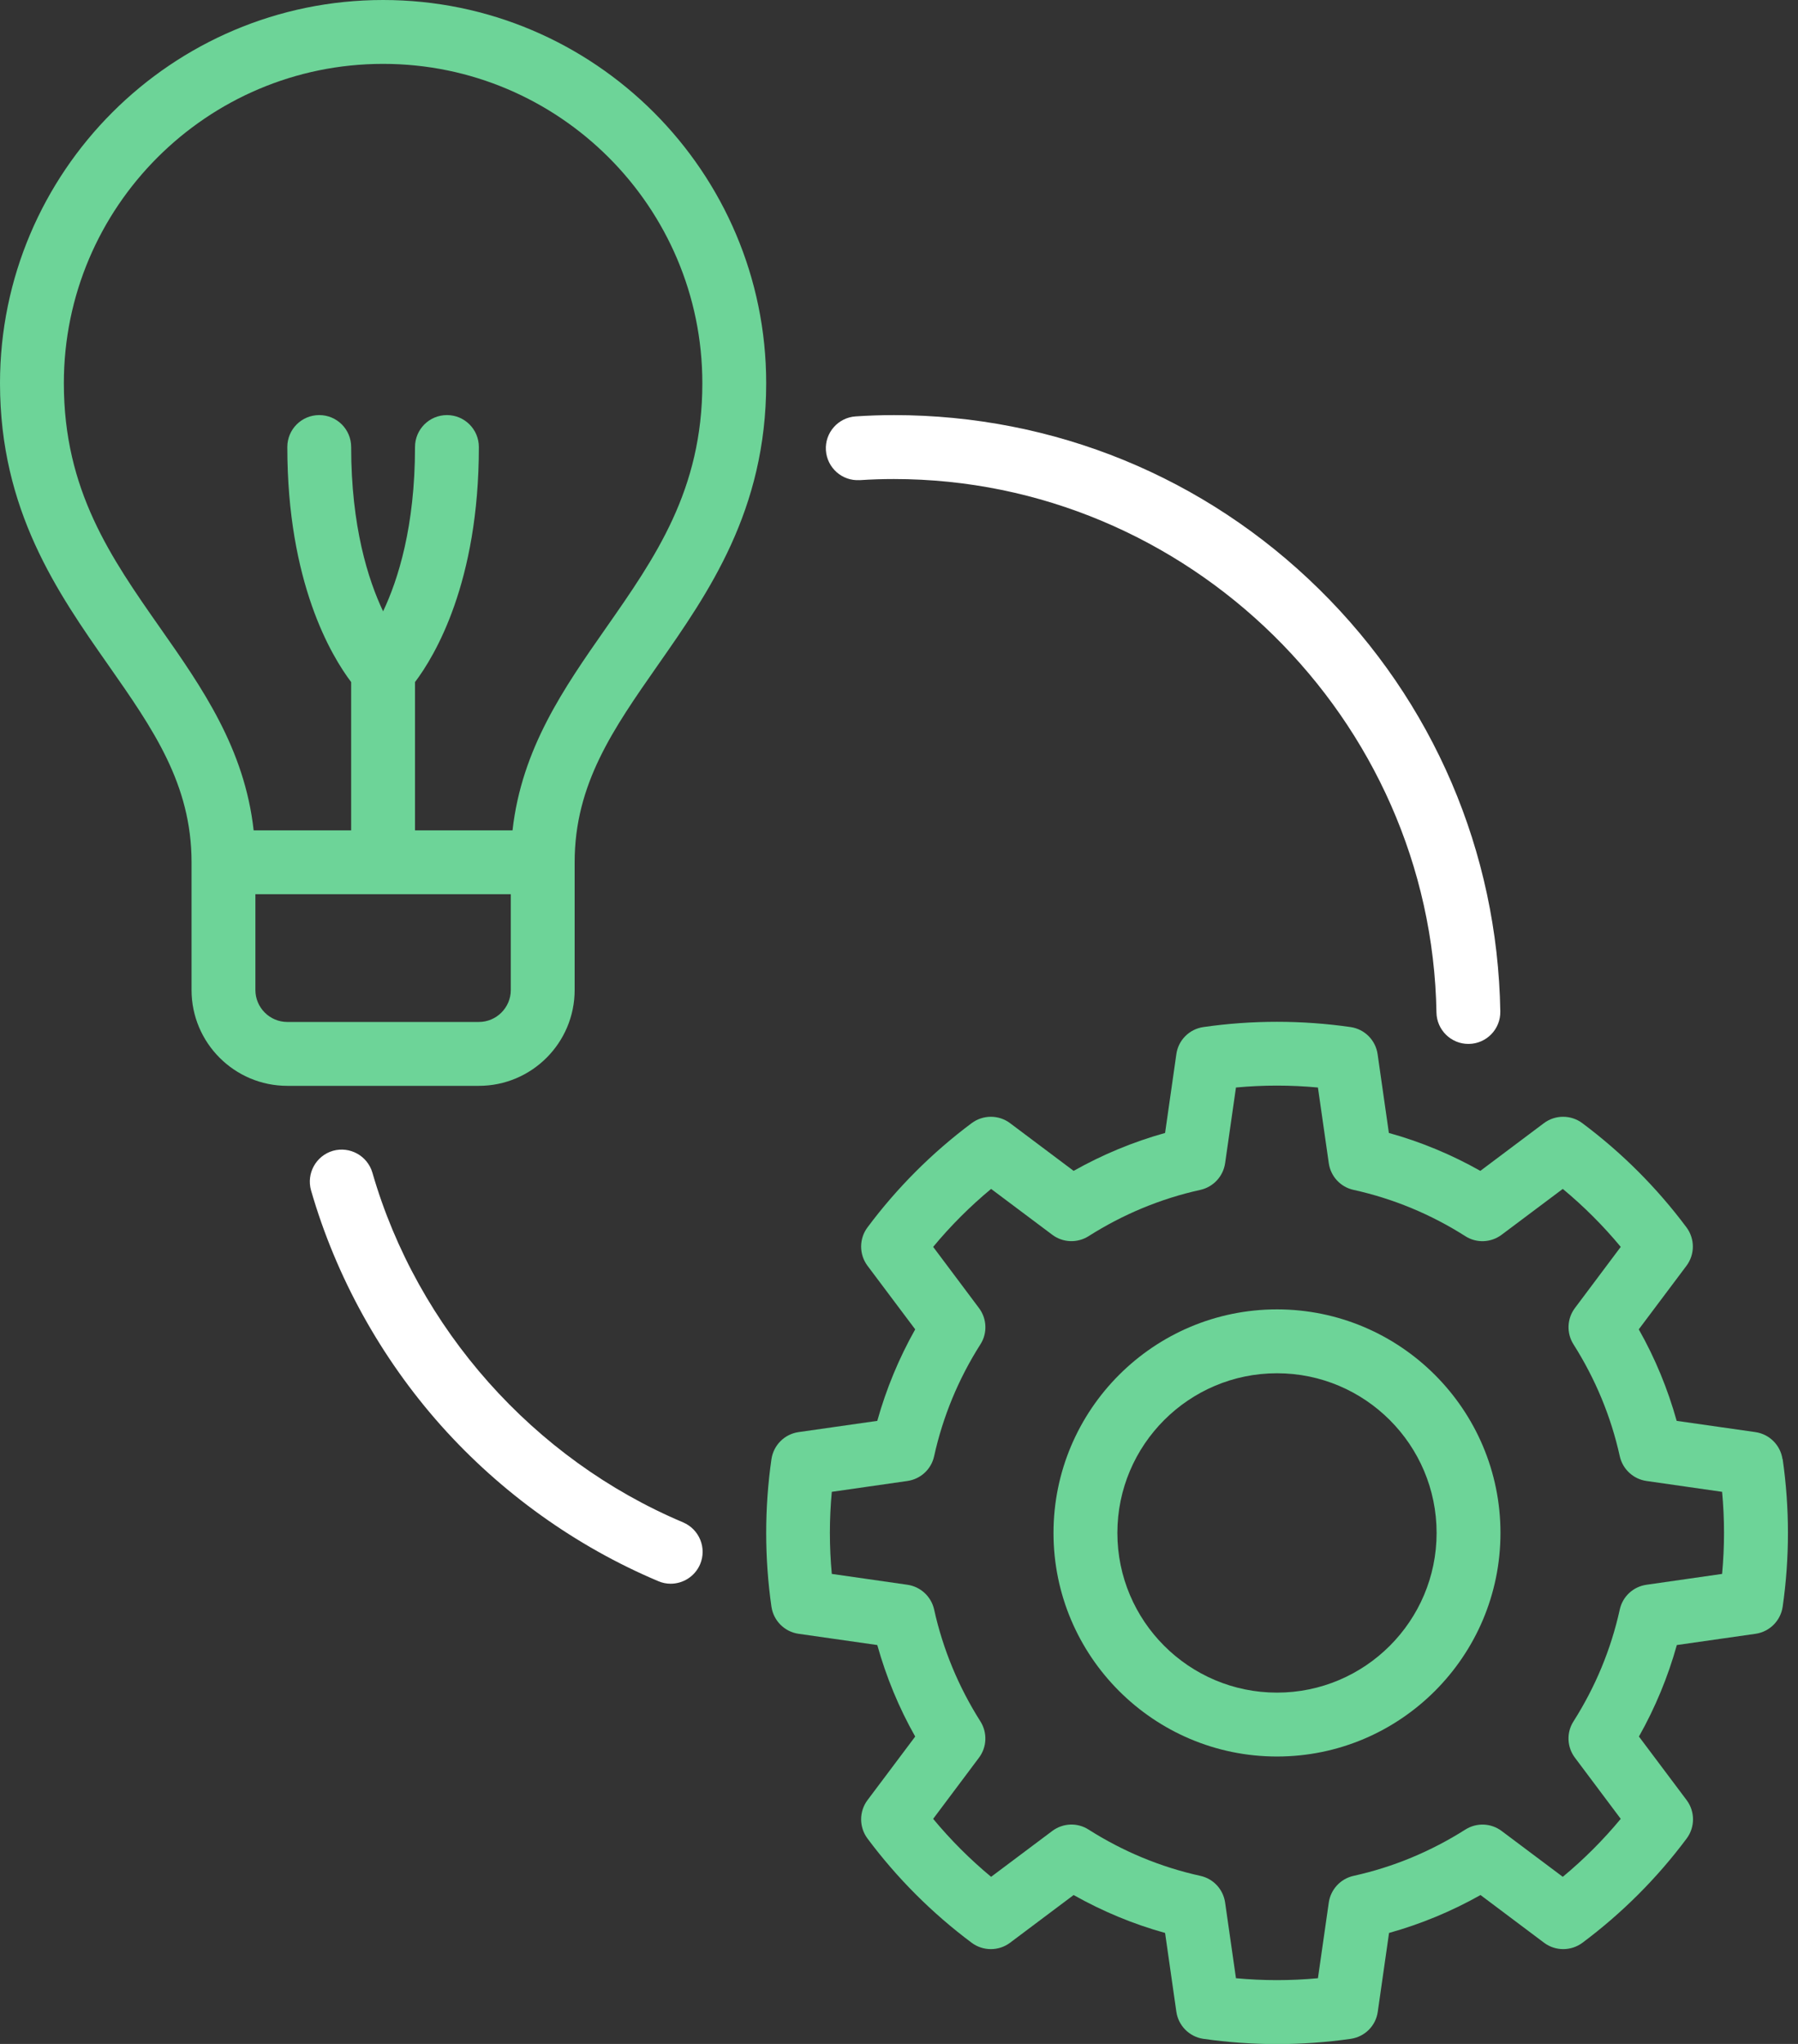
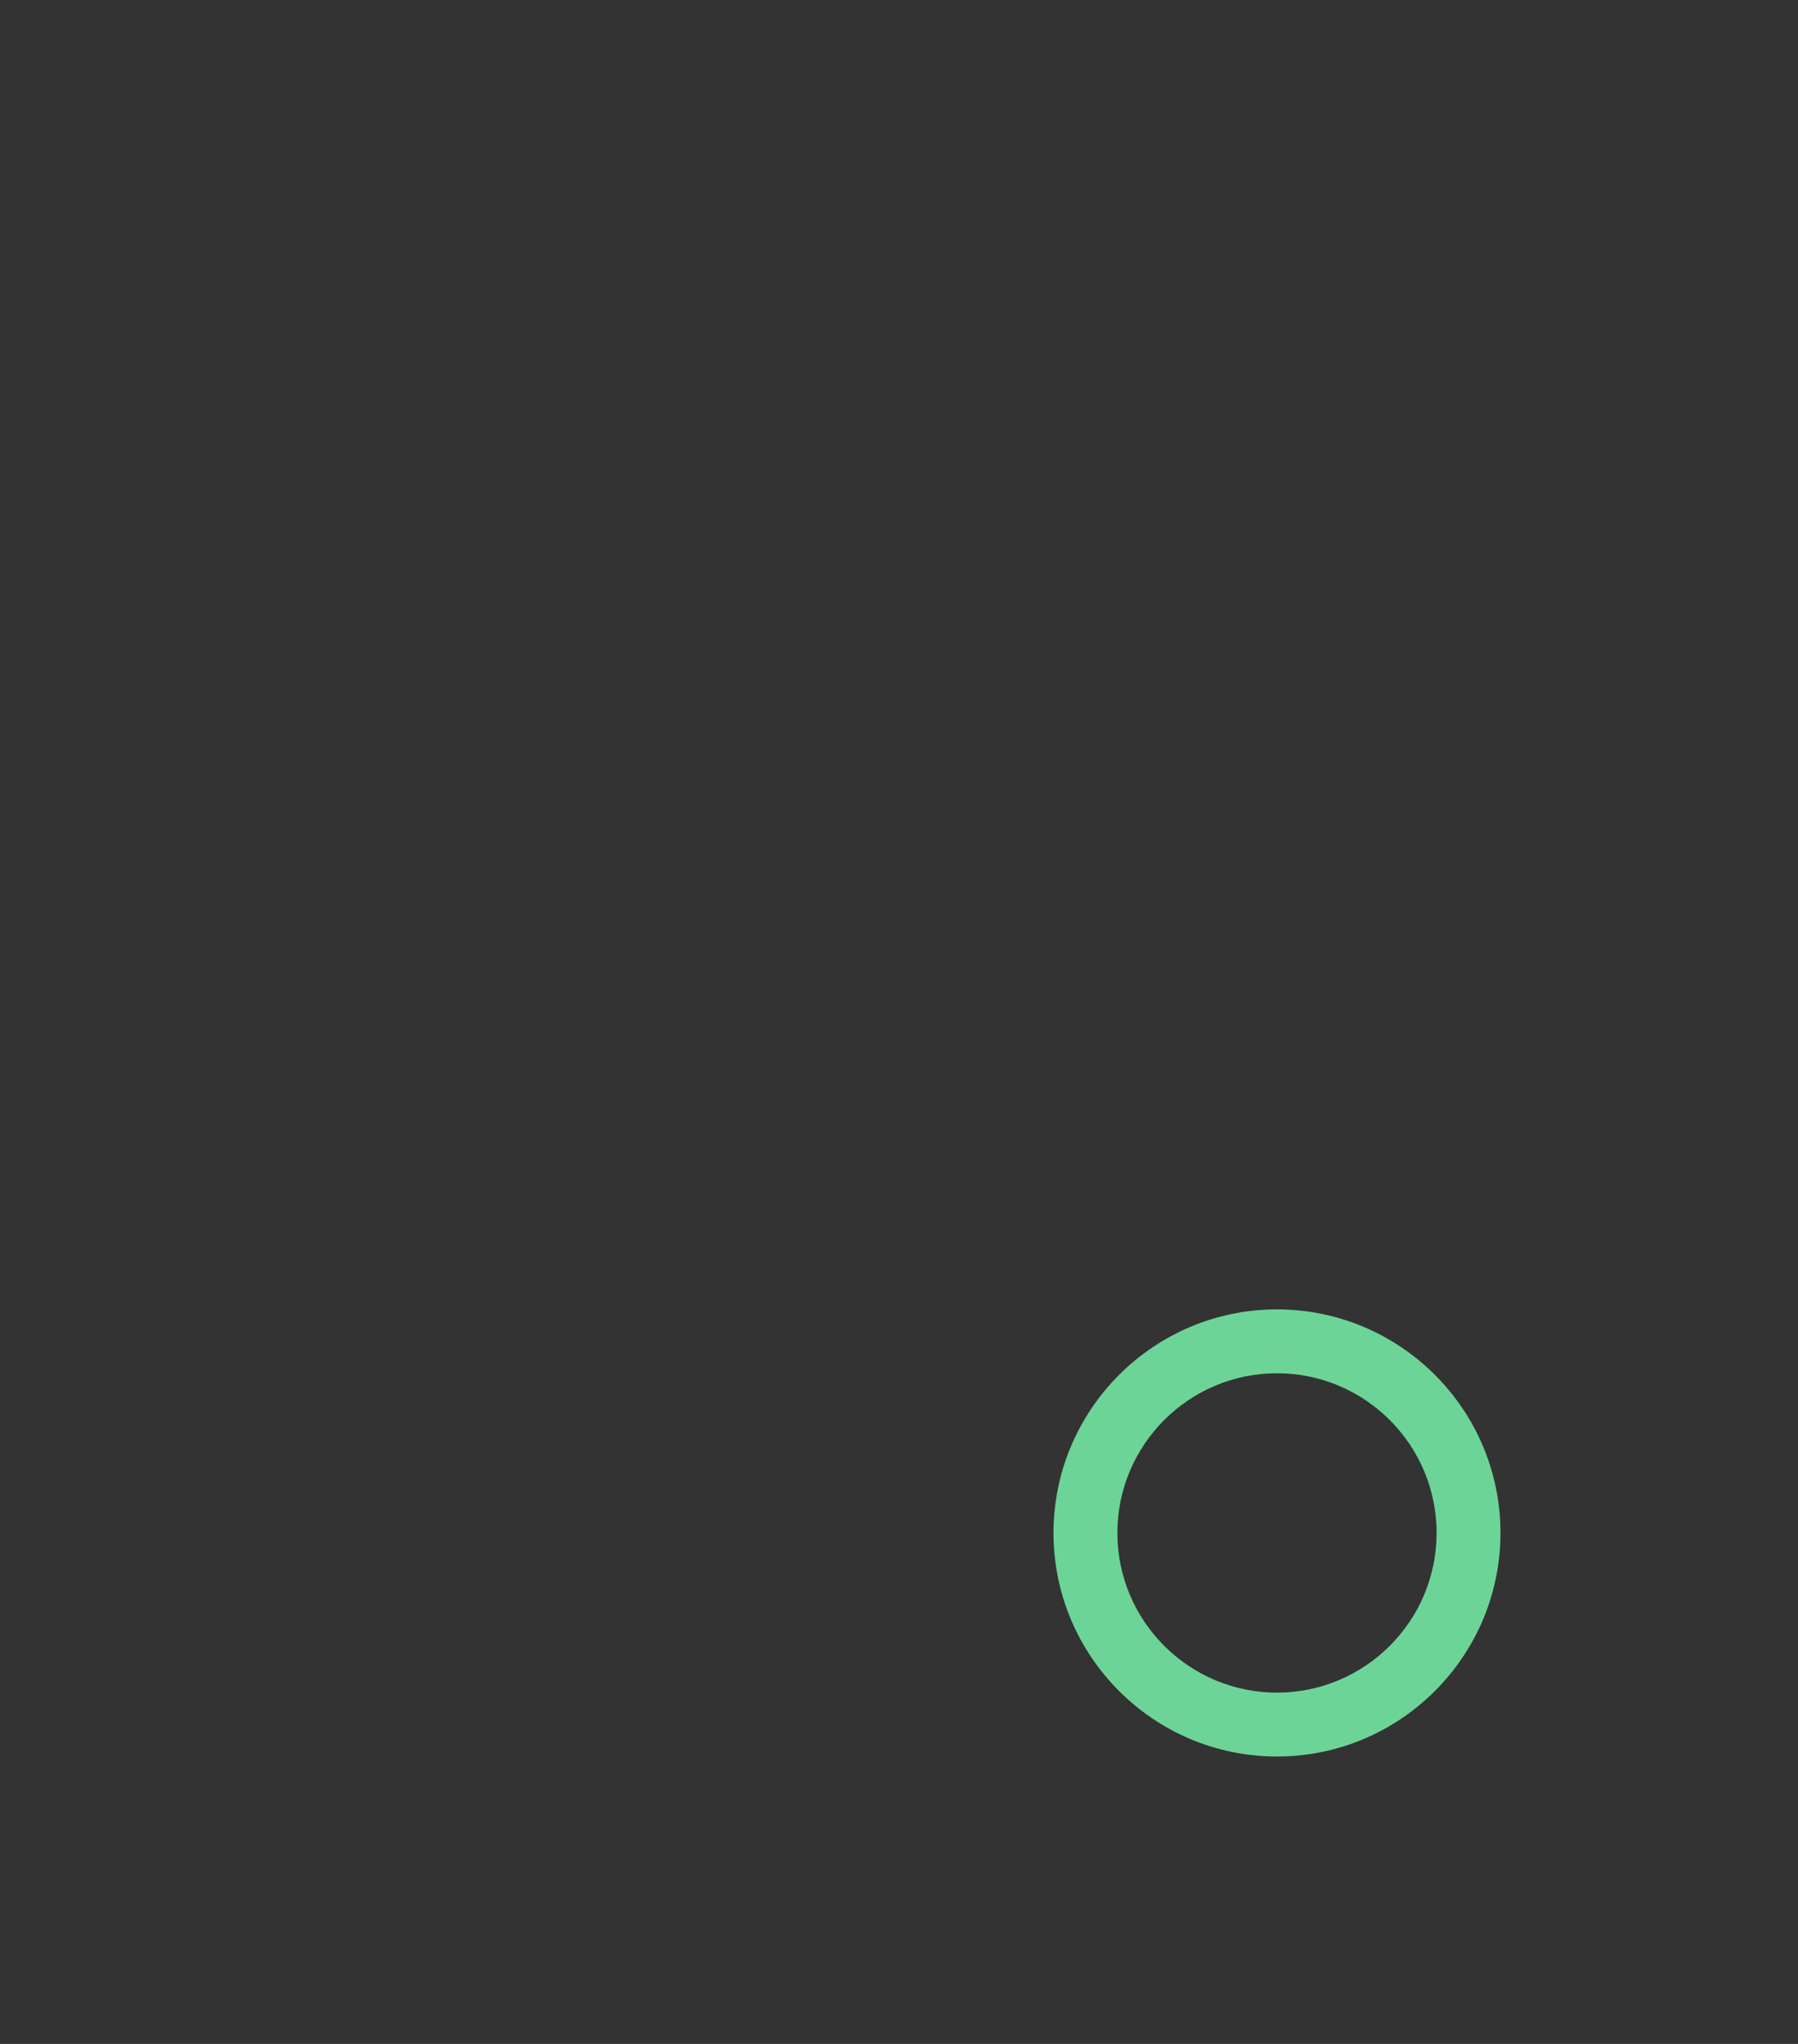
<svg xmlns="http://www.w3.org/2000/svg" width="88px" height="100px" viewBox="0 0 88 100" version="1.1">
  <rect x="0" y="0" width="88" height="100" fill="#333333" stroke="none" />
  <title>Group 6</title>
  <g id="Page-1" stroke="none" stroke-width="1" fill="none" fill-rule="evenodd">
    <g id="Group-6" transform="translate(0, 0.008)">
-       <path d="M28.125,48.43 L28.125,42.18 C28.125,38.352 30.016,35.656 32.199,32.531 C34.684,28.98 37.5,24.957 37.5,18.742 C37.5,8.406 29.086,-0.008 18.75,-0.008 C8.41,-0.008 0,8.406 0,18.742 C0,24.961 2.816,28.984 5.301,32.531 C7.488,35.656 9.375,38.352 9.375,42.18 L9.375,48.43 C9.375,51.016 11.477,53.117 14.062,53.117 L23.438,53.117 C26.023,53.117 28.125,51.016 28.125,48.43 Z M7.859,30.742 C5.421,27.265 3.125,23.976 3.125,18.742 C3.125,10.124 10.132,3.117 18.75,3.117 C27.367,3.117 34.375,10.124 34.375,18.742 C34.375,23.976 32.074,27.261 29.64,30.742 C27.617,33.636 25.531,36.617 25.085,40.617 L20.312,40.617 L20.312,33.363 C21.281,32.082 23.437,28.492 23.437,21.863 C23.437,20.999 22.738,20.3 21.875,20.3 C21.011,20.3 20.312,20.999 20.312,21.863 C20.312,25.746 19.484,28.355 18.75,29.902 C18.015,28.351 17.187,25.746 17.187,21.863 C17.187,20.999 16.488,20.3 15.625,20.3 C14.761,20.3 14.062,20.999 14.062,21.863 C14.062,28.488 16.218,32.082 17.187,33.363 L17.187,40.617 L12.414,40.617 C11.972,36.617 9.886,33.632 7.859,30.742 Z M12.5,48.43 L12.5,43.742 L25,43.742 L25,48.43 C25,49.289 24.296,49.992 23.437,49.992 L14.062,49.992 C13.203,49.992 12.5,49.289 12.5,48.43 Z" id="Fill-1" fill="#6DD498" />
-       <path d="M87.242,71.383 C87.14,70.695 86.601,70.156 85.914,70.058 L82.062,69.508 C81.625,67.945 81.008,66.445 80.207,65.031 L82.543,61.918 C82.957,61.363 82.957,60.601 82.543,60.043 C81.097,58.105 79.379,56.387 77.441,54.941 C76.886,54.527 76.121,54.527 75.566,54.941 L72.453,57.277 C71.039,56.48 69.539,55.855 67.976,55.422 L67.425,51.57 C67.328,50.882 66.789,50.343 66.105,50.242 C63.718,49.898 61.277,49.898 58.894,50.242 C58.207,50.343 57.668,50.882 57.574,51.57 L57.023,55.422 C55.461,55.859 53.961,56.48 52.547,57.277 L49.433,54.941 C48.879,54.527 48.117,54.527 47.558,54.941 C45.621,56.386 43.902,58.105 42.457,60.043 C42.043,60.597 42.043,61.363 42.457,61.918 L44.793,65.031 C43.996,66.445 43.375,67.945 42.937,69.508 L39.085,70.058 C38.398,70.156 37.859,70.695 37.757,71.383 C37.585,72.578 37.5,73.789 37.5,74.992 C37.5,76.191 37.585,77.406 37.757,78.601 C37.859,79.289 38.398,79.828 39.085,79.926 L42.937,80.476 C43.375,82.039 43.992,83.539 44.793,84.953 L42.457,88.066 C42.043,88.621 42.043,89.383 42.457,89.941 C43.902,91.879 45.621,93.597 47.558,95.043 C48.113,95.457 48.879,95.457 49.433,95.043 L52.547,92.707 C53.961,93.504 55.461,94.129 57.023,94.562 L57.574,98.414 C57.672,99.102 58.211,99.641 58.894,99.742 C60.09,99.914 61.3,100 62.504,100 C63.707,100 64.918,99.914 66.113,99.742 C66.801,99.641 67.34,99.102 67.433,98.414 L67.984,94.562 C69.547,94.125 71.047,93.504 72.461,92.707 L75.574,95.043 C76.129,95.457 76.89,95.457 77.449,95.043 C79.386,93.598 81.105,91.879 82.551,89.941 C82.965,89.387 82.965,88.621 82.551,88.066 L80.215,84.953 C81.012,83.539 81.633,82.039 82.07,80.476 L85.922,79.926 C86.609,79.828 87.148,79.289 87.25,78.601 C87.422,77.406 87.508,76.195 87.508,74.992 C87.508,73.793 87.422,72.578 87.25,71.383 L87.242,71.383 Z M84.285,76.996 L80.582,77.527 C79.937,77.621 79.418,78.097 79.277,78.738 C78.848,80.687 78.082,82.527 77.012,84.211 C76.66,84.758 76.691,85.469 77.082,85.988 L79.324,88.98 C78.469,90.011 77.519,90.961 76.488,91.816 L73.496,89.574 C72.976,89.183 72.269,89.156 71.719,89.504 C70.031,90.574 68.195,91.34 66.246,91.769 C65.613,91.91 65.129,92.429 65.035,93.074 L64.504,96.777 C63.168,96.902 61.828,96.902 60.492,96.777 L59.961,93.074 C59.867,92.429 59.391,91.91 58.75,91.769 C56.801,91.34 54.961,90.574 53.277,89.504 C52.73,89.152 52.02,89.183 51.5,89.574 L48.508,91.816 C47.477,90.961 46.527,90.011 45.672,88.98 L47.914,85.988 C48.305,85.469 48.332,84.761 47.984,84.211 C46.914,82.523 46.149,80.683 45.719,78.738 C45.578,78.105 45.059,77.621 44.414,77.527 L40.711,76.996 C40.649,76.328 40.617,75.656 40.617,74.988 C40.617,74.324 40.649,73.652 40.711,72.98 L44.414,72.449 C45.059,72.355 45.578,71.879 45.719,71.238 C46.149,69.289 46.914,67.449 47.984,65.765 C48.336,65.219 48.305,64.508 47.914,63.988 L45.672,60.996 C46.527,59.965 47.477,59.015 48.508,58.16 L51.5,60.402 C52.02,60.793 52.727,60.82 53.277,60.473 C54.965,59.402 56.801,58.637 58.75,58.207 C59.383,58.066 59.867,57.547 59.961,56.902 L60.492,53.199 C61.828,53.074 63.168,53.074 64.504,53.199 L65.035,56.902 C65.129,57.547 65.605,58.066 66.246,58.207 C68.195,58.637 70.035,59.402 71.719,60.473 C72.266,60.824 72.977,60.793 73.496,60.402 L76.488,58.16 C77.519,59.016 78.469,59.965 79.324,60.996 L77.082,63.988 C76.691,64.508 76.664,65.215 77.012,65.765 C78.082,67.453 78.847,69.293 79.277,71.238 C79.418,71.871 79.937,72.355 80.582,72.449 L84.285,72.98 C84.347,73.648 84.379,74.32 84.379,74.988 C84.379,75.652 84.347,76.324 84.285,76.996 Z" id="Fill-2" fill="#6DD498" />
      <path d="M62.5,64.054 C56.469,64.054 51.562,68.96 51.562,74.992 C51.562,81.023 56.468,85.93 62.5,85.93 C68.532,85.93 73.438,81.023 73.438,74.992 C73.438,68.96 68.532,64.054 62.5,64.054 Z M62.5,82.804 C58.191,82.804 54.688,79.3 54.688,74.991 C54.688,70.683 58.191,67.179 62.5,67.179 C66.809,67.179 70.312,70.683 70.312,74.991 C70.312,79.3 66.809,82.804 62.5,82.804 Z" id="Fill-3" fill="#6DD498" />
-       <path d="M42.078,23.484 C42.664,23.445 43.211,23.429 43.75,23.429 C58.148,23.429 70.062,35.14 70.305,49.531 C70.321,50.382 71.016,51.066 71.867,51.066 L71.895,51.066 C72.758,51.051 73.446,50.34 73.43,49.476 C73.297,41.656 70.149,34.32 64.571,28.828 C58.985,23.328 51.587,20.301 43.751,20.301 C43.153,20.301 42.524,20.321 41.883,20.364 C41.024,20.418 40.368,21.16 40.422,22.02 C40.477,22.879 41.219,23.539 42.079,23.481 L42.078,23.484 Z" id="Fill-4" fill="#FFFFFF" />
-       <path d="M33.438,74.476 C26.114,71.39 20.43,64.991 18.227,57.367 C17.985,56.538 17.122,56.062 16.293,56.296 C15.465,56.539 14.989,57.402 15.223,58.23 C16.442,62.457 18.645,66.437 21.586,69.738 C24.512,73.019 28.188,75.652 32.219,77.351 C32.415,77.437 32.622,77.476 32.825,77.476 C33.434,77.476 34.012,77.117 34.266,76.523 C34.602,75.726 34.227,74.812 33.434,74.476 L33.438,74.476 Z" id="Fill-5" fill="#FFFFFF" />
    </g>
  </g>
</svg>